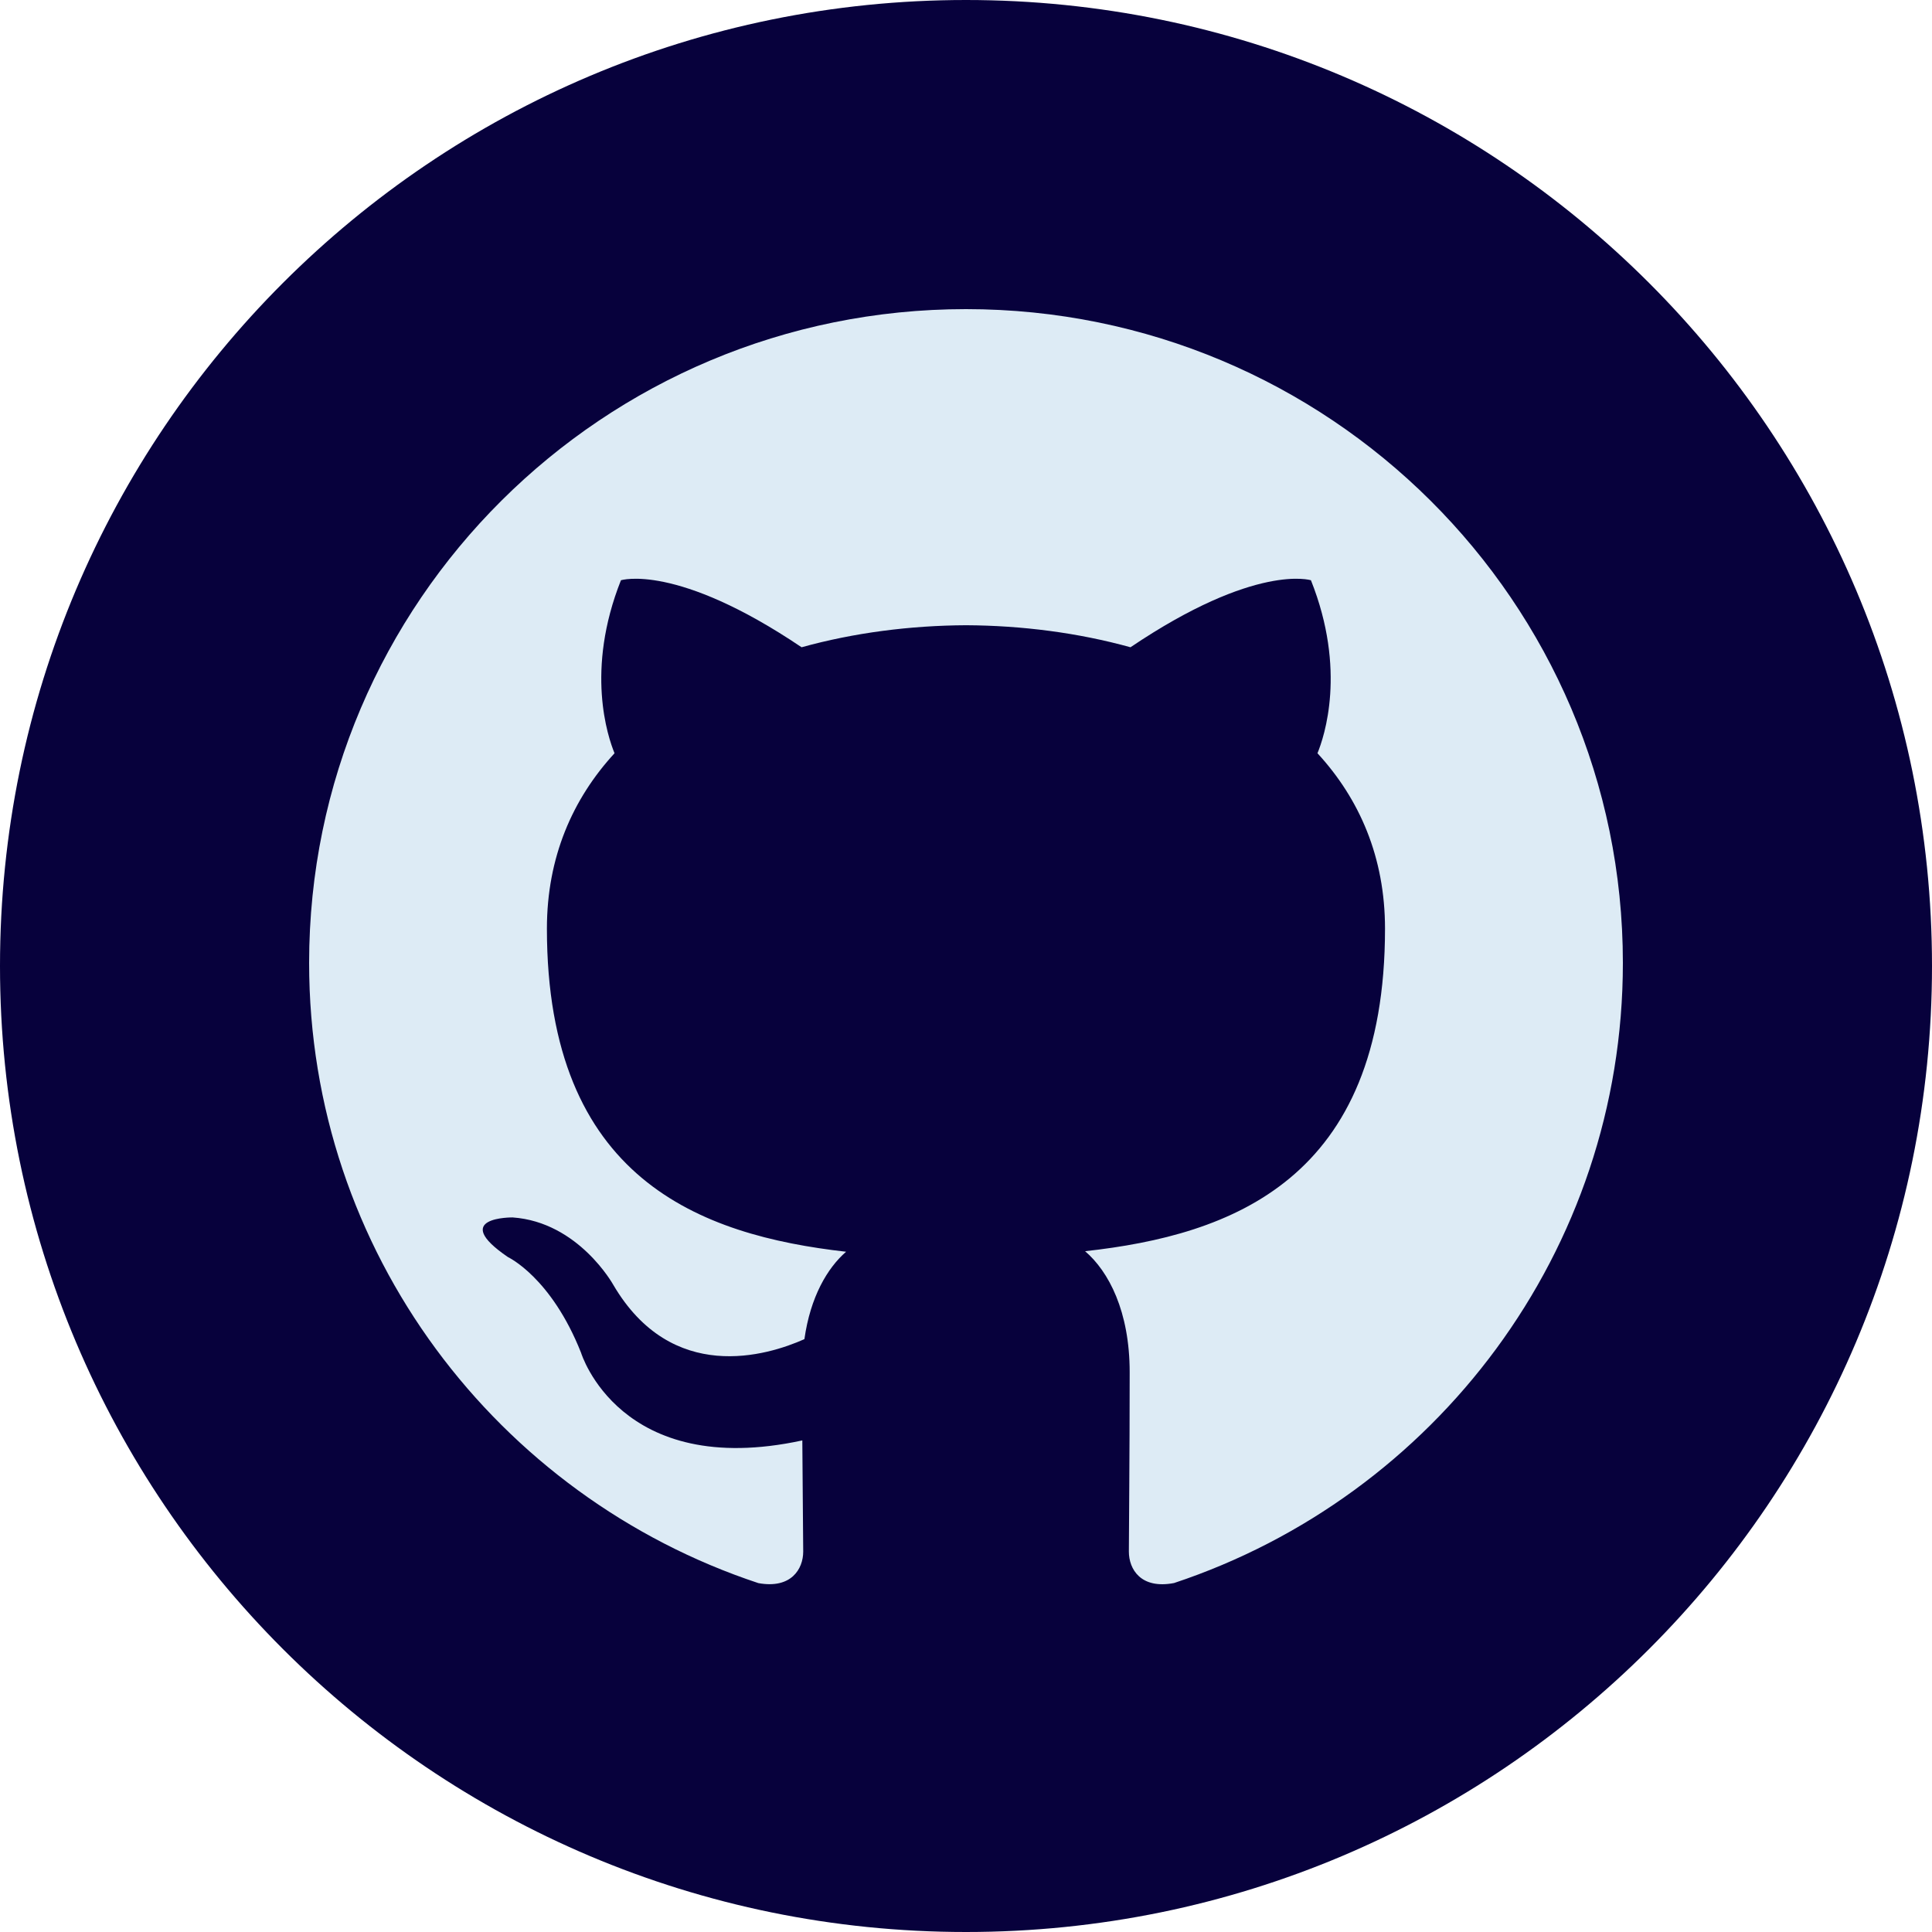
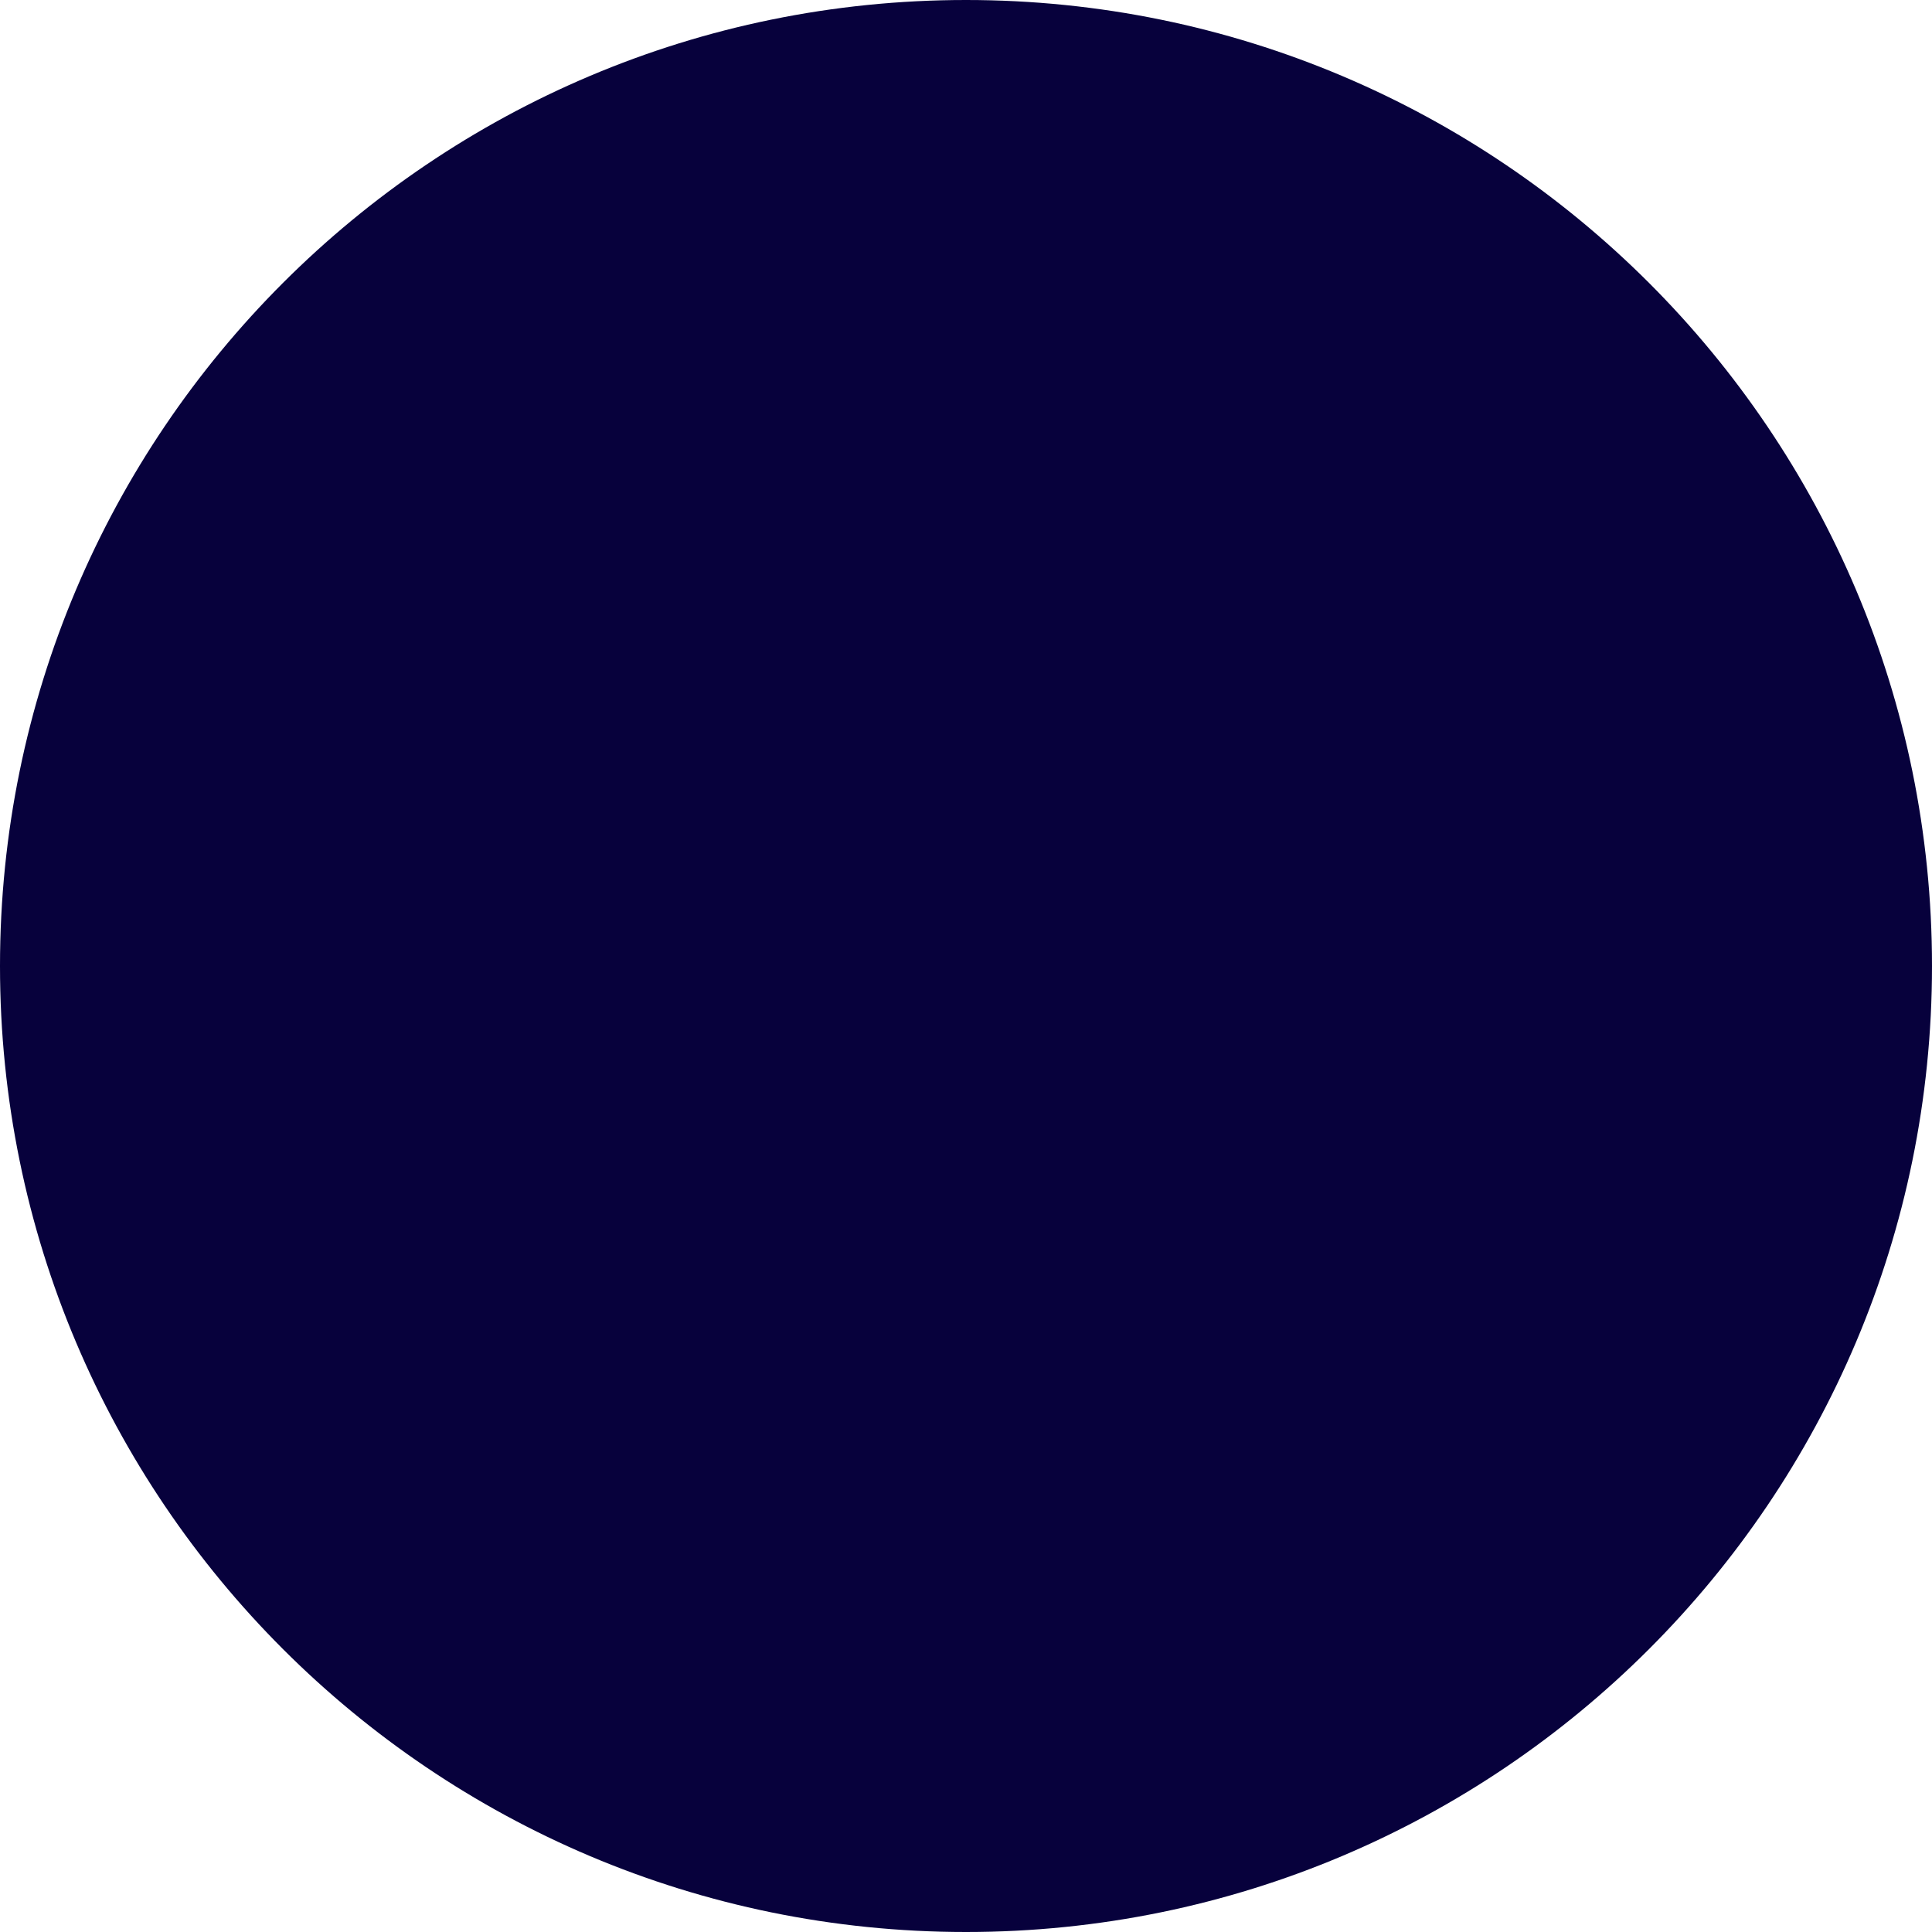
<svg xmlns="http://www.w3.org/2000/svg" width="50" height="50" viewBox="0 0 50 50" fill="none">
  <path fill-rule="evenodd" clip-rule="evenodd" d="M25 50C38.807 50 50 38.807 50 25C50 11.193 38.807 0 25 0C11.193 0 0 11.193 0 25C0 38.807 11.193 50 25 50Z" fill="#07013C" />
-   <path fill-rule="evenodd" clip-rule="evenodd" d="M24.999 8C15.612 8 8 15.574 8 24.919C8 32.393 12.87 38.733 19.627 40.971C20.477 41.126 20.787 40.603 20.787 40.155C20.787 39.754 20.772 38.689 20.764 37.278C16.036 38.3 15.038 35.01 15.038 35.01C14.265 33.055 13.15 32.536 13.15 32.536C11.607 31.486 13.267 31.507 13.267 31.507C14.973 31.627 15.871 33.25 15.871 33.25C17.387 35.835 19.849 35.089 20.818 34.657C20.973 33.563 21.411 32.817 21.897 32.395C18.123 31.968 14.154 30.516 14.154 24.033C14.154 22.187 14.817 20.677 15.904 19.494C15.729 19.066 15.145 17.346 16.07 15.017C16.07 15.017 17.498 14.562 20.745 16.751C22.101 16.375 23.556 16.188 25.001 16.181C26.444 16.188 27.899 16.375 29.257 16.751C32.502 14.562 33.927 15.017 33.927 15.017C34.855 17.346 34.271 19.066 34.096 19.494C35.185 20.677 35.844 22.187 35.844 24.033C35.844 30.532 31.869 31.963 28.082 32.381C28.692 32.904 29.236 33.936 29.236 35.514C29.236 37.775 29.215 39.6 29.215 40.155C29.215 40.608 29.521 41.134 30.384 40.969C37.133 38.727 42 32.391 42 24.919C42 15.574 34.388 8 24.999 8" fill="#DDEBF5" />
</svg>